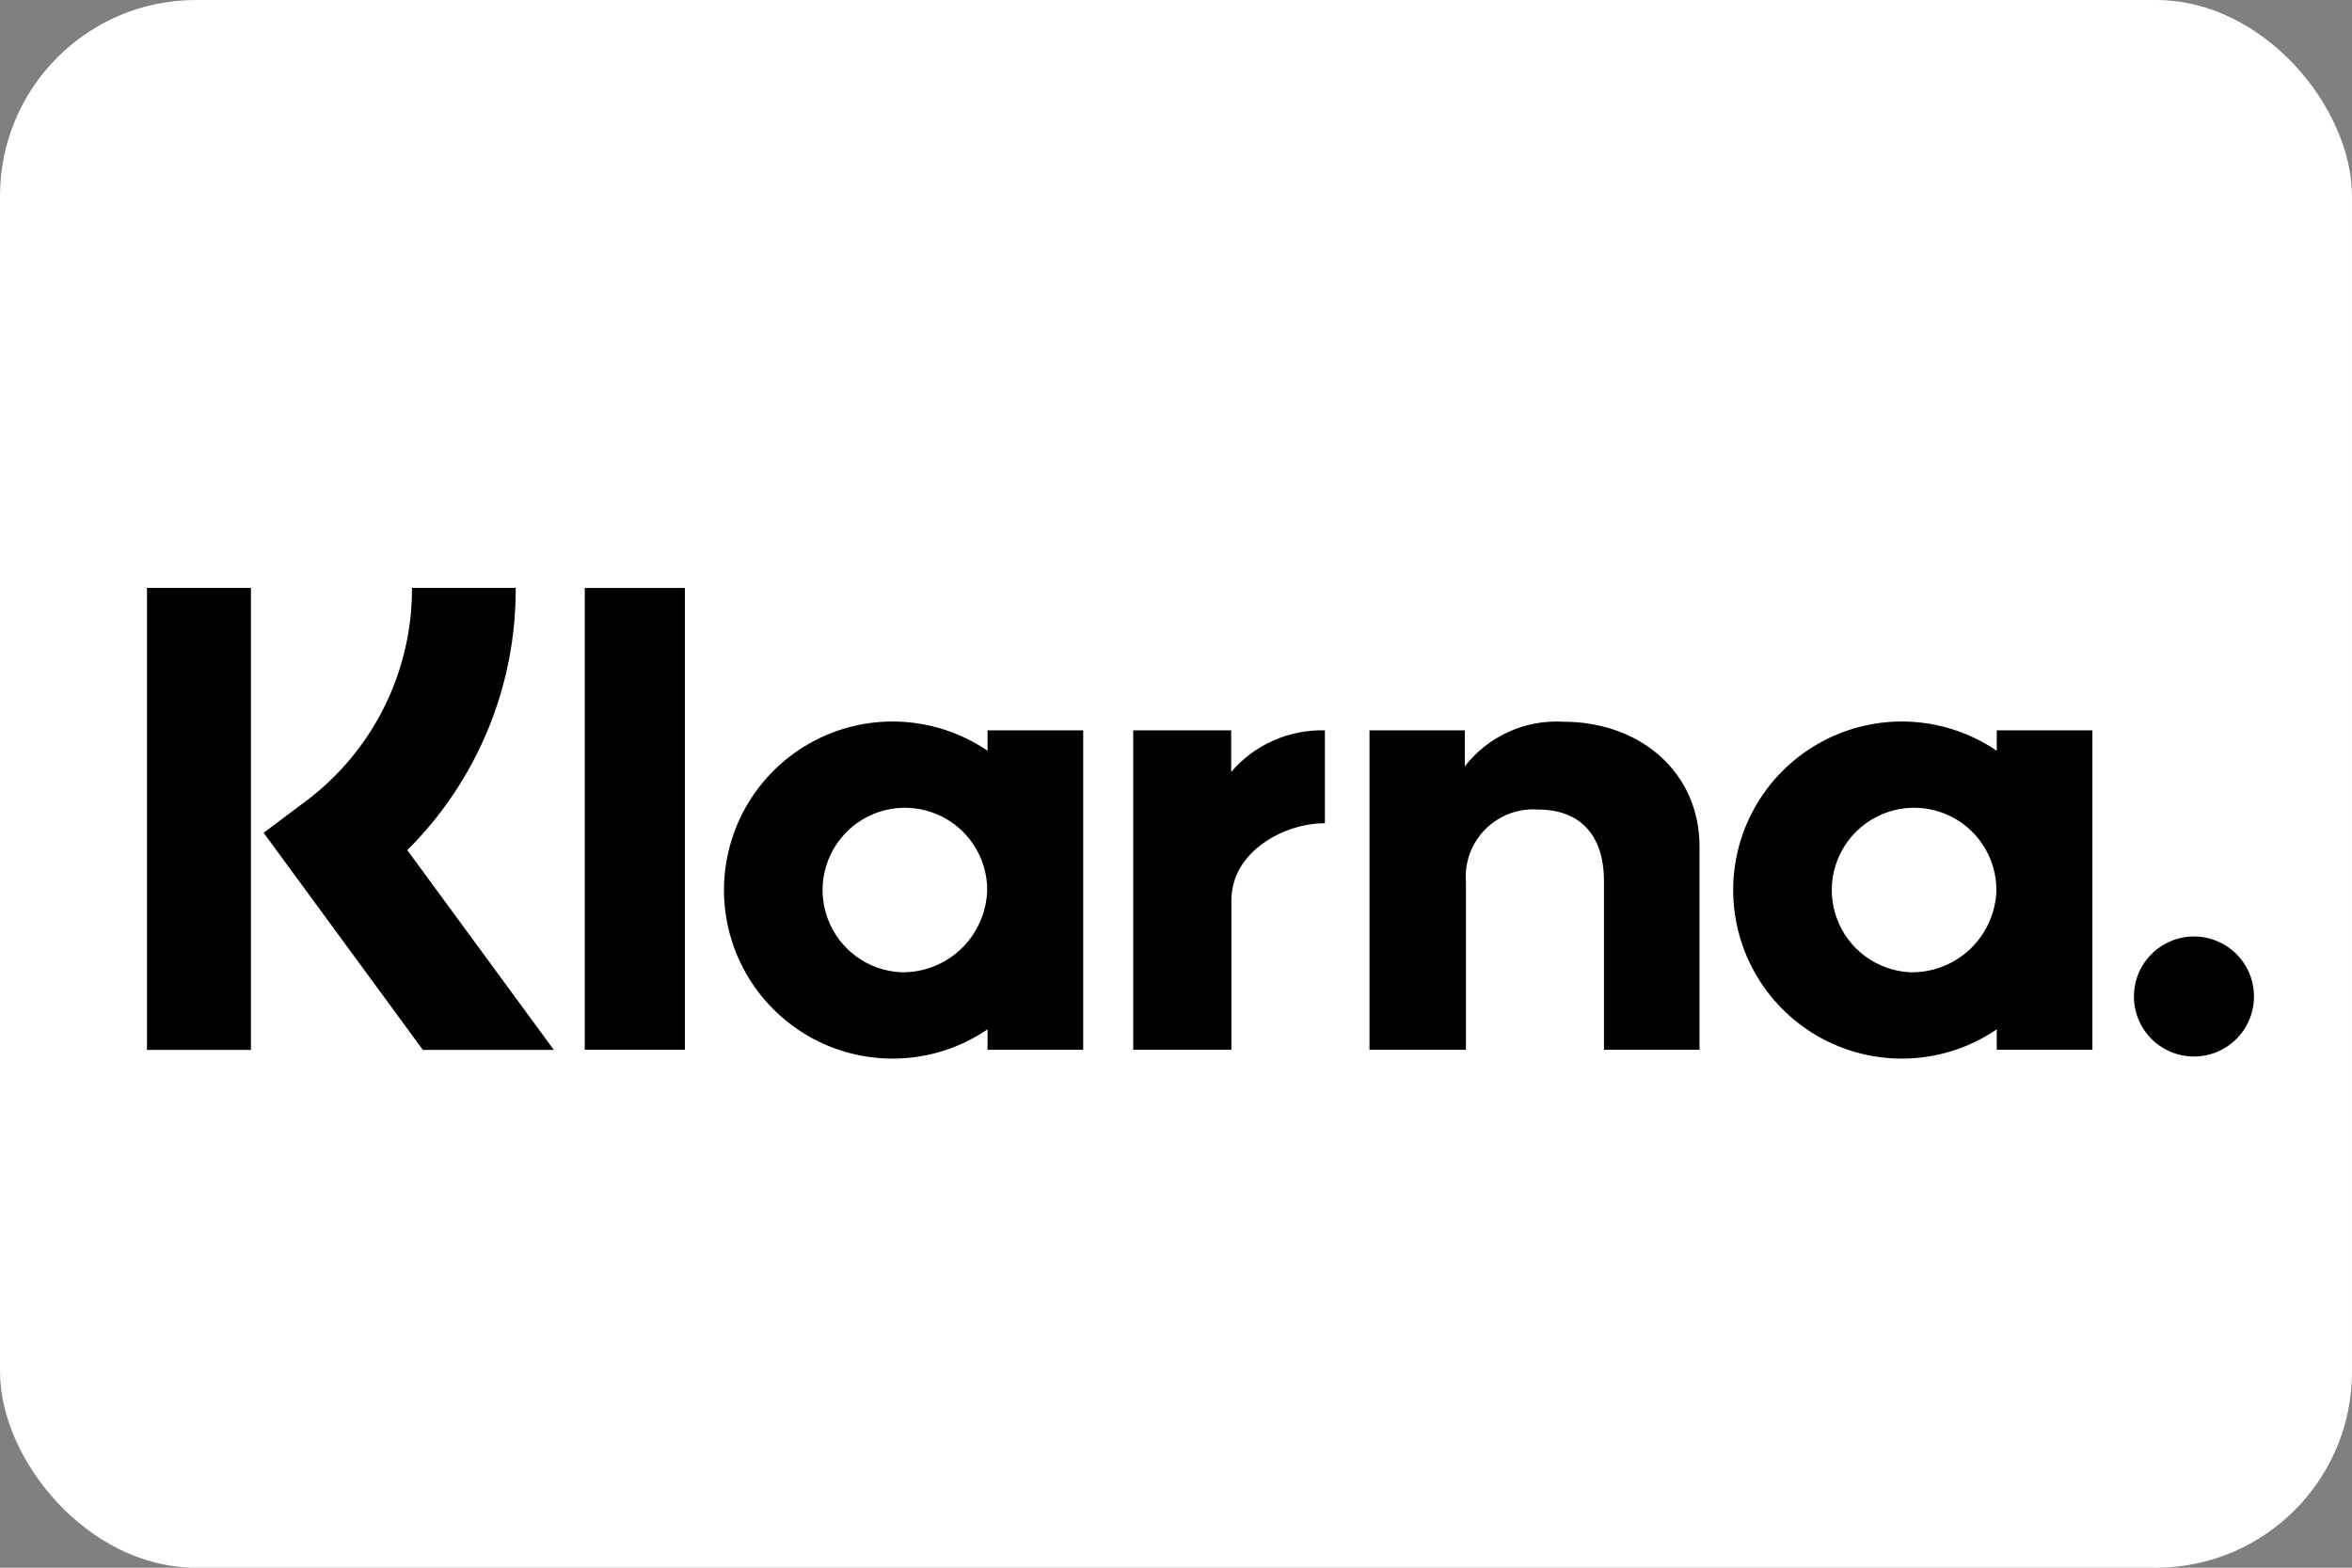
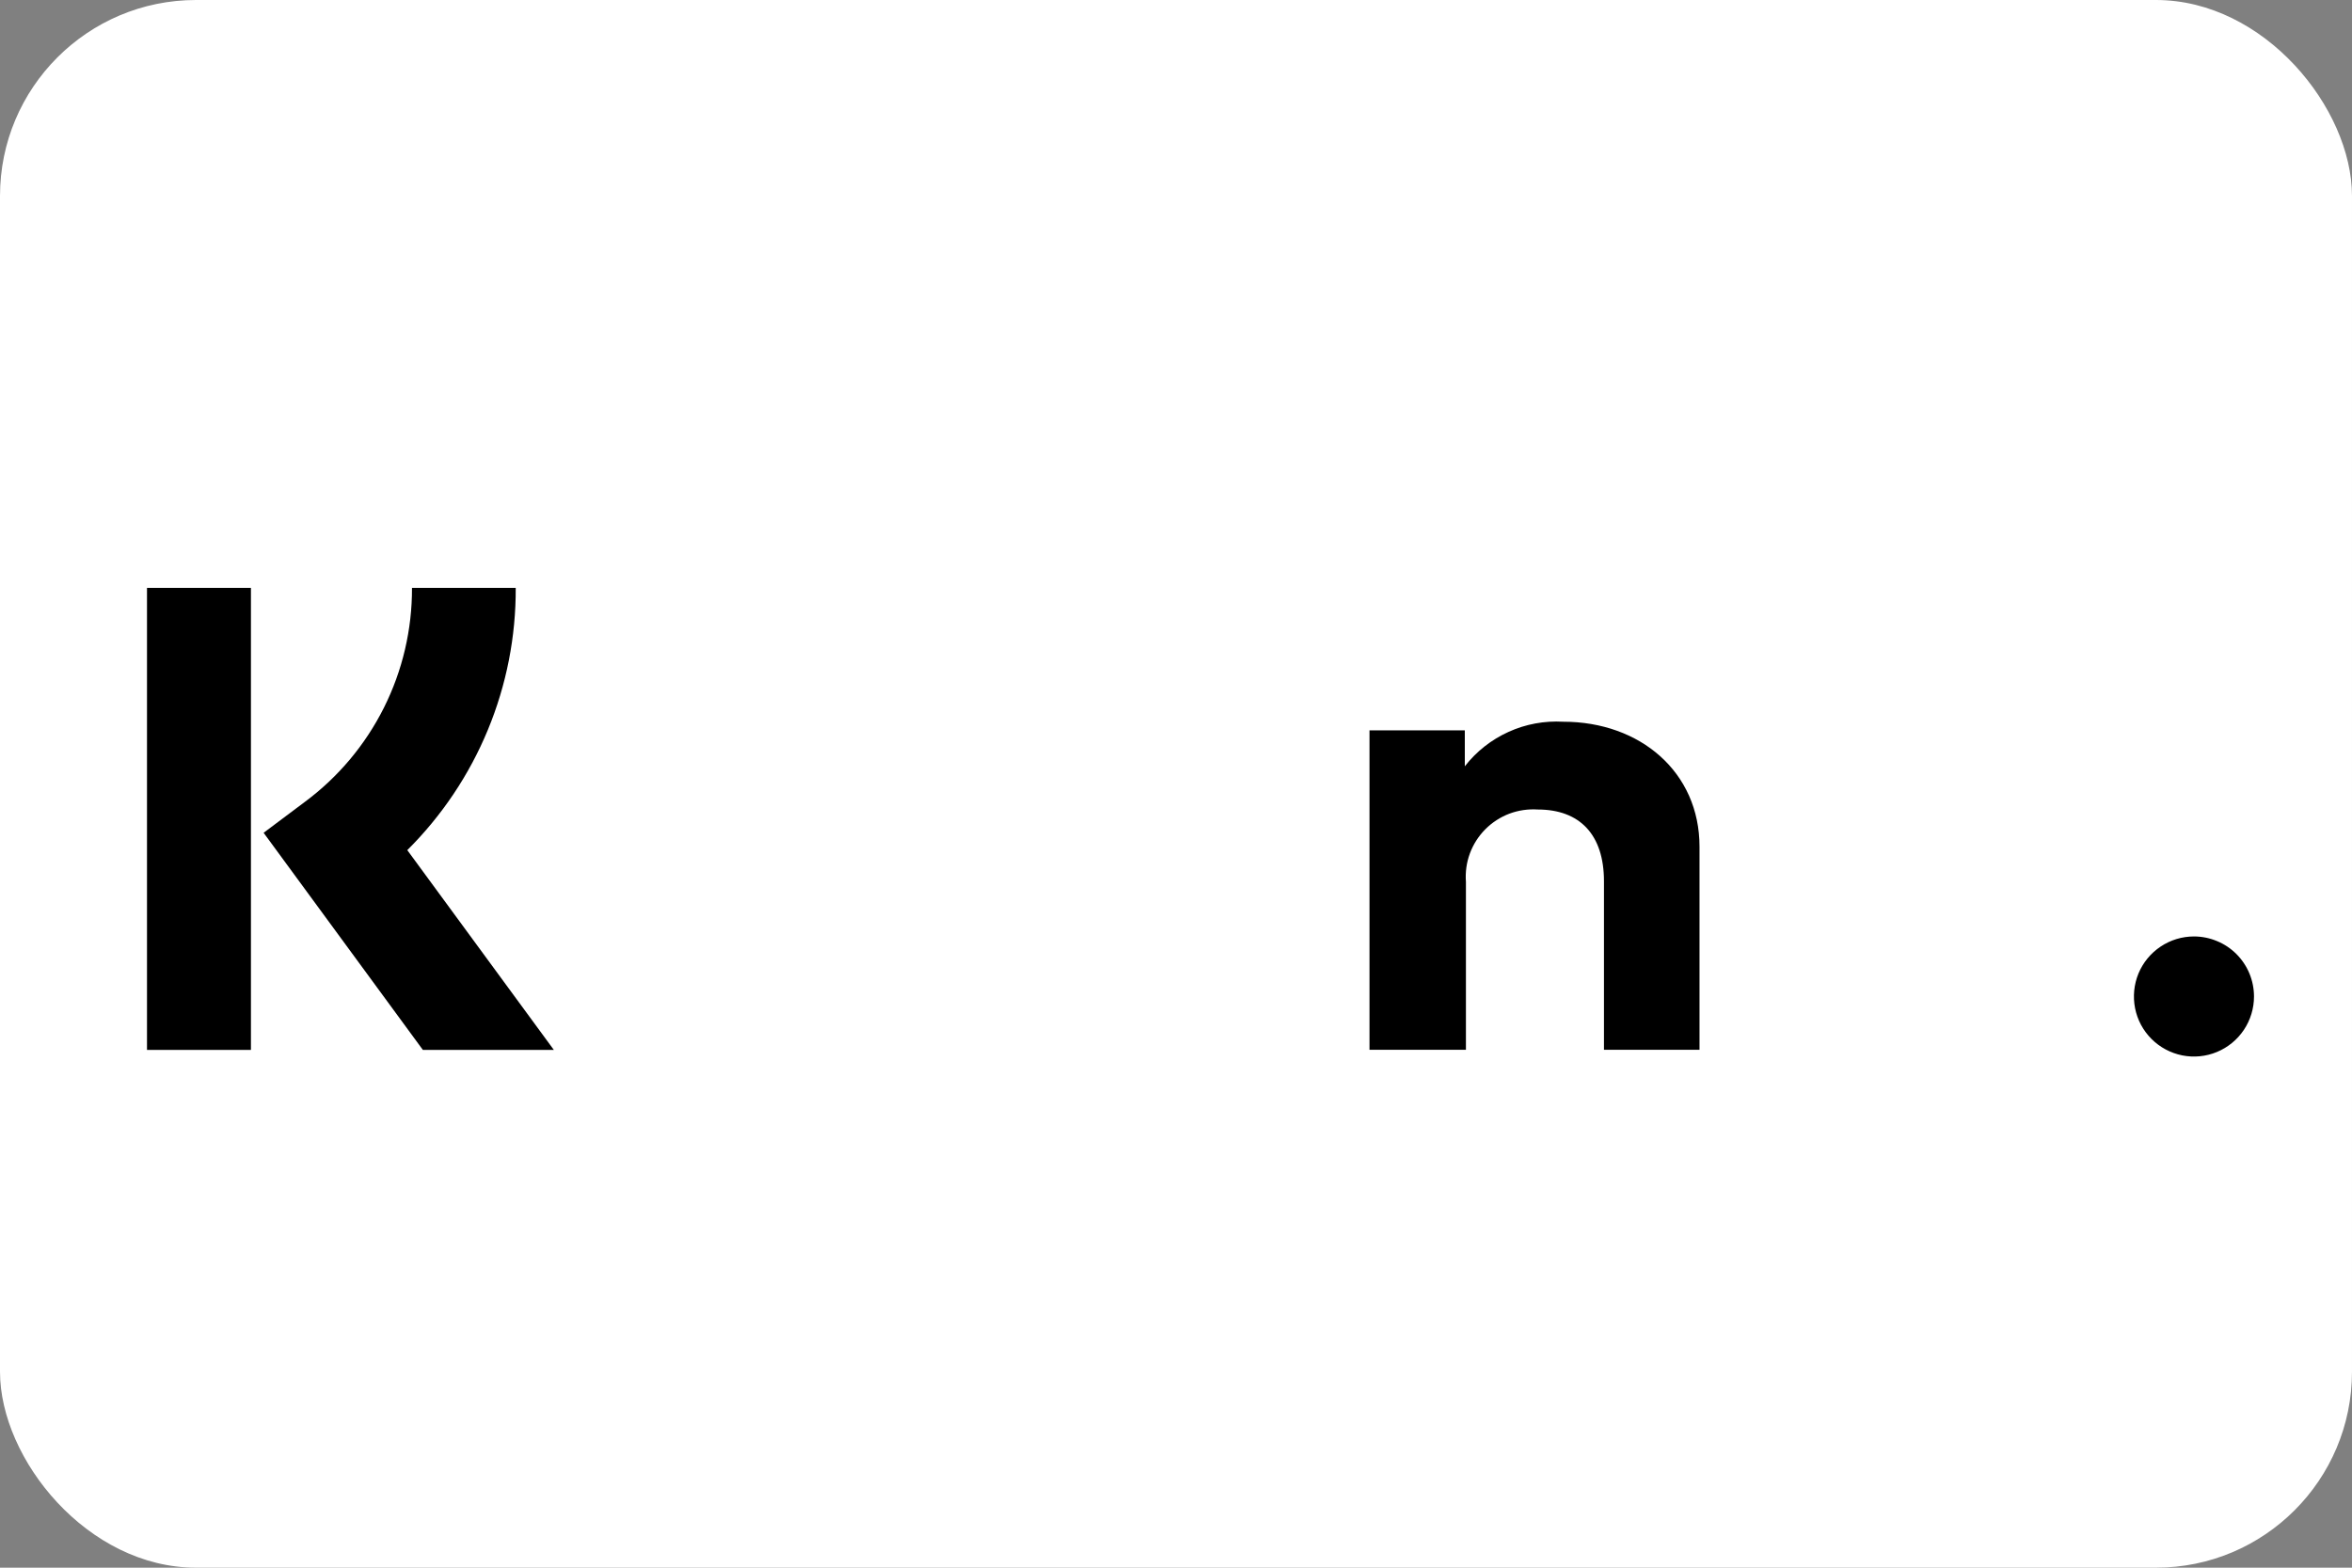
<svg xmlns="http://www.w3.org/2000/svg" width="48" height="32" viewBox="0 0 48 32" fill="none">
  <rect x="0" y="0" width="48" height="32" fill="#808080" stroke="none" />
  <g id="visa-light-large">
    <rect id="card_bg" width="48" height="32" rx="4" fill="white" />
    <g id="text">
-       <path id="Vector" d="M40.75 15.325C40.233 14.972 39.629 14.768 39.005 14.733C38.38 14.698 37.757 14.834 37.204 15.126C36.651 15.419 36.188 15.857 35.865 16.392C35.542 16.928 35.371 17.542 35.371 18.168C35.371 18.794 35.542 19.408 35.865 19.944C36.188 20.48 36.651 20.917 37.204 21.21C37.757 21.502 38.38 21.638 39.005 21.603C39.629 21.569 40.233 21.364 40.75 21.011V21.428H42.702V14.908H40.75V15.325ZM38.974 19.846C38.646 19.828 38.33 19.715 38.066 19.52C37.802 19.325 37.6 19.057 37.487 18.749C37.373 18.441 37.353 18.106 37.427 17.786C37.502 17.466 37.669 17.175 37.907 16.949C38.146 16.723 38.445 16.572 38.769 16.514C39.092 16.457 39.425 16.495 39.727 16.625C40.029 16.754 40.286 16.97 40.466 17.244C40.647 17.518 40.743 17.84 40.743 18.168C40.731 18.625 40.538 19.058 40.206 19.373C39.874 19.688 39.431 19.858 38.974 19.846Z" fill="black" />
-       <path id="Vector_2" d="M13.977 12.002H11.934V21.428H13.977V12.002Z" fill="black" />
      <path id="Vector_3" d="M31.904 14.732C31.521 14.71 31.137 14.78 30.787 14.939C30.436 15.098 30.13 15.339 29.894 15.642V14.908H27.949V21.428H29.917V18.002C29.902 17.805 29.929 17.607 29.997 17.422C30.066 17.236 30.173 17.068 30.312 16.928C30.451 16.788 30.619 16.679 30.803 16.609C30.988 16.54 31.186 16.511 31.383 16.524C32.241 16.524 32.734 17.037 32.734 17.988V21.428H34.684V17.282C34.684 15.764 33.477 14.732 31.904 14.732Z" fill="black" />
-       <path id="Vector_4" d="M20.154 15.325C19.637 14.972 19.033 14.768 18.408 14.733C17.784 14.698 17.161 14.834 16.608 15.126C16.055 15.419 15.592 15.857 15.269 16.392C14.946 16.928 14.775 17.542 14.775 18.168C14.775 18.794 14.946 19.408 15.269 19.944C15.592 20.48 16.055 20.917 16.608 21.21C17.161 21.502 17.784 21.638 18.408 21.603C19.033 21.569 19.637 21.364 20.154 21.011V21.428H22.106V14.908H20.154V15.325ZM18.378 19.846C18.05 19.828 17.734 19.715 17.47 19.52C17.206 19.325 17.004 19.057 16.891 18.749C16.777 18.441 16.756 18.106 16.831 17.786C16.906 17.466 17.073 17.175 17.311 16.949C17.549 16.723 17.849 16.572 18.172 16.514C18.495 16.457 18.829 16.495 19.131 16.625C19.432 16.754 19.689 16.97 19.87 17.244C20.051 17.518 20.147 17.84 20.147 18.168C20.134 18.625 19.941 19.058 19.61 19.373C19.278 19.688 18.835 19.858 18.378 19.846H18.378Z" fill="black" />
-       <path id="Vector_5" d="M25.126 15.757V14.908H23.127V21.428H25.13V18.384C25.13 17.357 26.243 16.805 27.016 16.805C27.024 16.805 27.031 16.806 27.039 16.806V14.908C26.677 14.898 26.317 14.97 25.986 15.116C25.655 15.263 25.361 15.482 25.126 15.757Z" fill="black" />
      <path id="Vector_6" d="M44.775 19.115C44.532 19.115 44.295 19.187 44.094 19.322C43.892 19.457 43.735 19.648 43.642 19.872C43.55 20.096 43.526 20.342 43.573 20.58C43.62 20.818 43.737 21.036 43.908 21.207C44.08 21.379 44.298 21.495 44.536 21.543C44.773 21.59 45.02 21.566 45.244 21.473C45.468 21.38 45.659 21.223 45.794 21.021C45.928 20.82 46 20.583 46 20.341C46 20.18 45.968 20.02 45.907 19.872C45.845 19.723 45.755 19.588 45.641 19.474C45.527 19.36 45.392 19.27 45.243 19.209C45.095 19.147 44.935 19.115 44.775 19.115Z" fill="black" />
      <path id="Vector_7" d="M10.525 12H8.408C8.411 12.849 8.215 13.687 7.835 14.446C7.454 15.206 6.901 15.865 6.219 16.37L5.38 16.999L8.63 21.431H11.303L8.312 17.353C9.017 16.652 9.576 15.818 9.956 14.899C10.336 13.98 10.53 12.994 10.525 12Z" fill="black" />
      <path id="Vector_8" d="M5.121 12H3V21.431H5.121V12Z" fill="black" />
    </g>
  </g>
</svg>